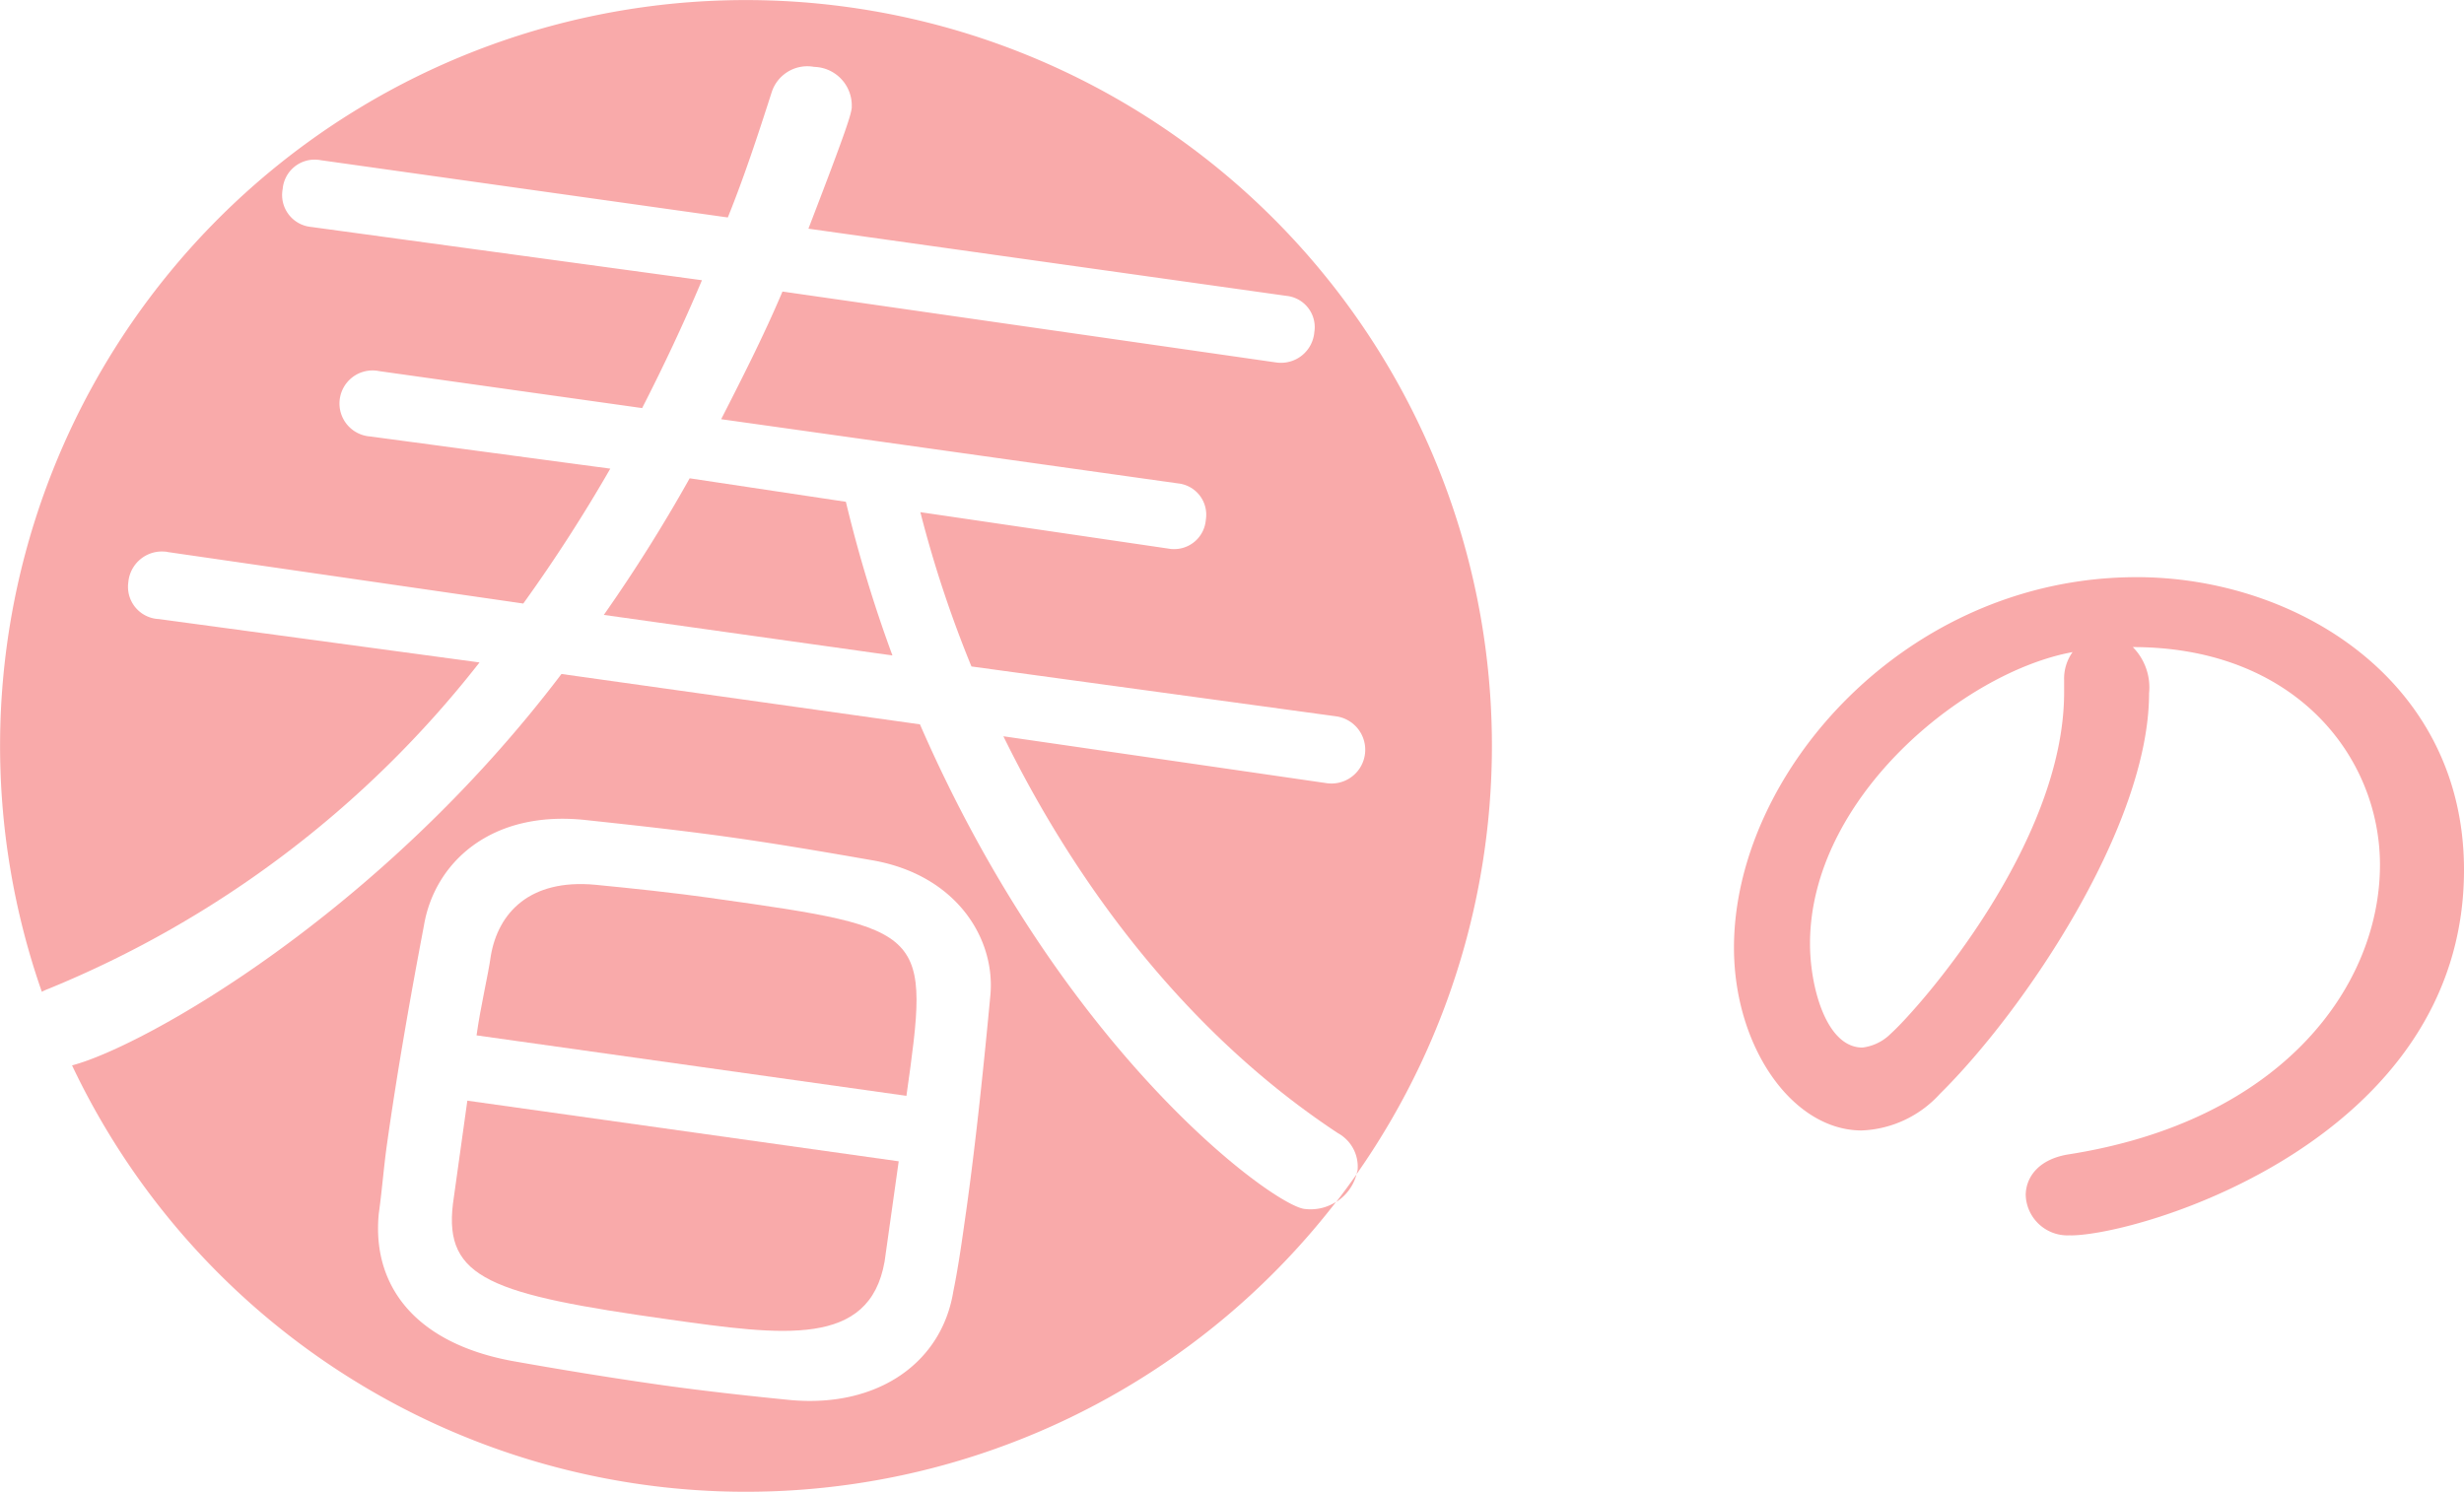
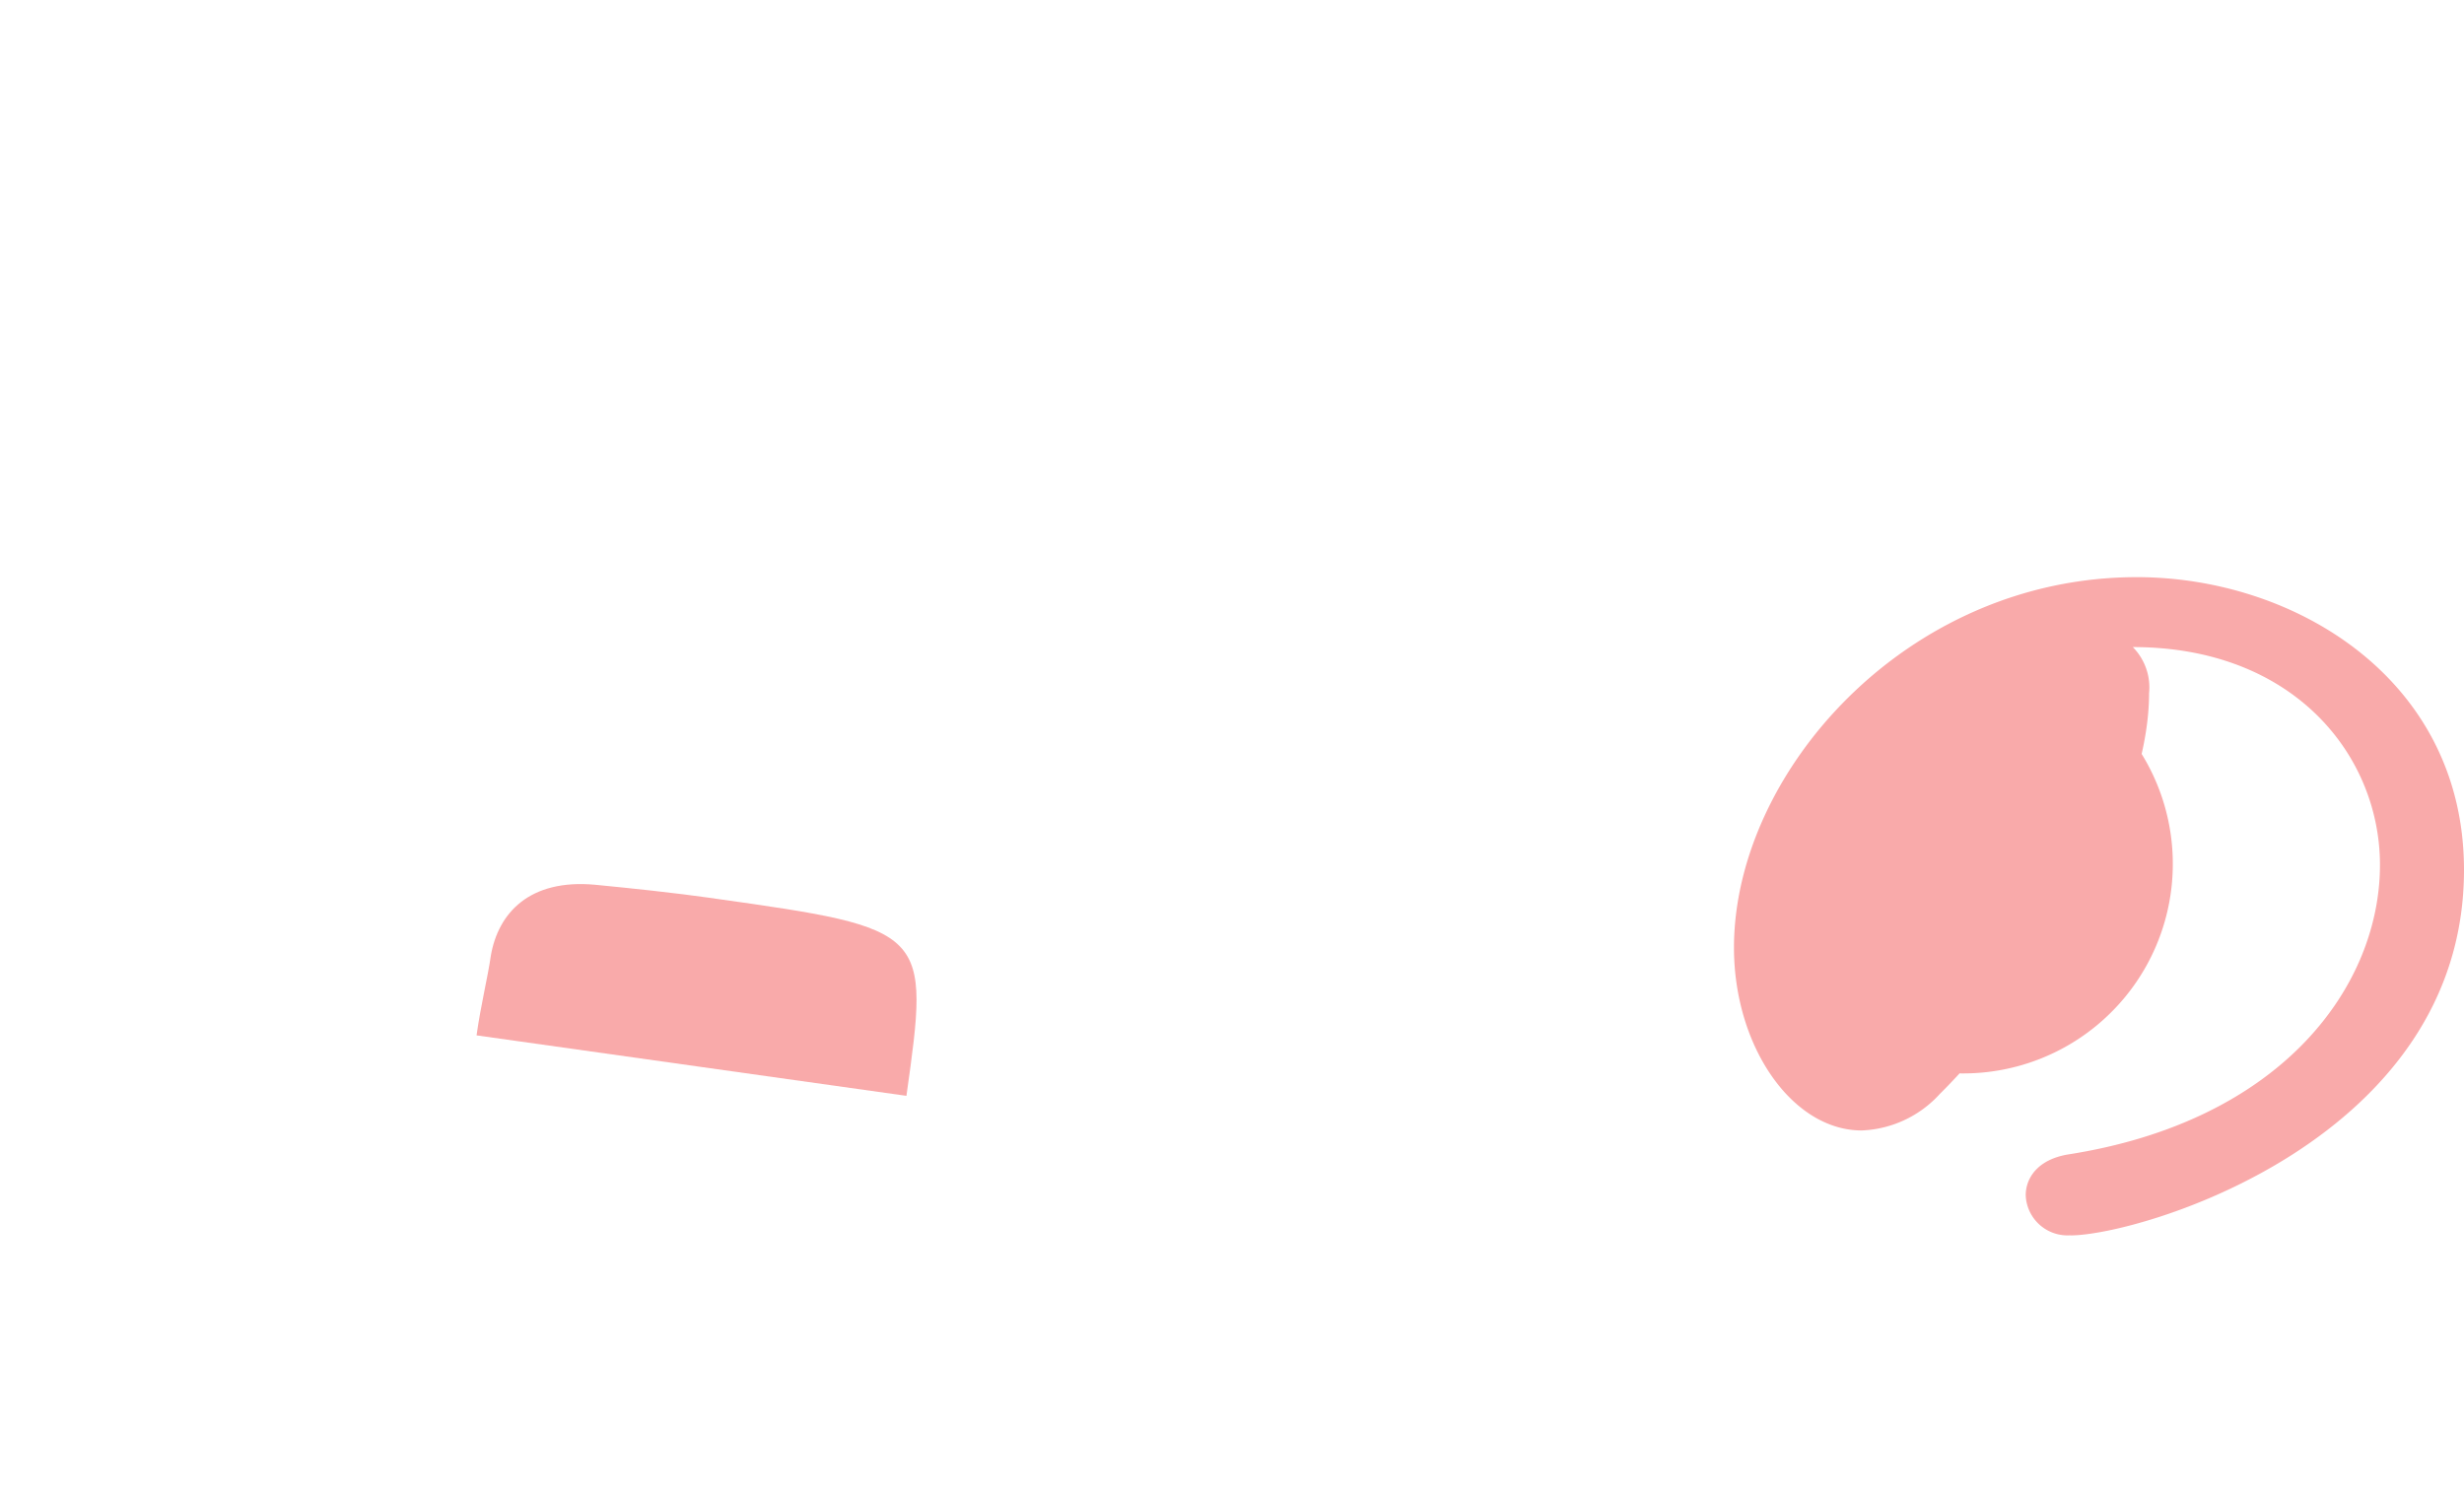
<svg xmlns="http://www.w3.org/2000/svg" width="109.713" height="66.432" viewBox="0 0 109.713 66.432">
  <defs>
    <clipPath id="a">
      <rect width="32.505" height="29.314" transform="translate(0 0)" fill="none" />
    </clipPath>
  </defs>
  <g transform="translate(-3034.616 -1976.665)">
    <g transform="translate(71.046 -44.335)">
      <path d="M31.8,40.008c-1.893-.266-3.661-.447-5.294-.607-2.927-.272-4.317,1.256-4.648,3.141-.133.947-.449,2.213-.639,3.565L40.36,48.8c1.036-7.373,1.045-7.439-8.56-8.789" transform="translate(2963.57 2021)" fill="#f9aaaa" />
-       <path d="M20.167,53.614c-.4,3.324,1.709,4.033,9.621,5.145,5.073.713,8.927,1.255,9.6-2.581l.628-4.463-19.207-2.7Z" transform="translate(2963.57 2021)" fill="#f9aaaa" />
-       <path d="M58.068,53.834c-1.421-.2-10.746-6.958-17.106-21.577L25,30.014c-8.129,10.729-18.628,16.6-21.792,17.43A33.2,33.2,0,0,0,59.492,53.52a2.1,2.1,0,0,1-1.424.314M43.01,54c-.181,1.287-.342,2.435-.562,3.508-.514,3.169-3.349,5.184-7.232,4.841h0c-1.7-.168-3.738-.387-5.7-.662-2.435-.343-4.927-.76-6.744-1.086-4.3-.807-6.217-3.355-5.907-6.554.143-1.014.218-2.038.36-3.053.485-3.449,1.1-6.879,1.649-9.765.457-2.764,2.934-5.175,7.214-4.71,2.174.234,4.277.462,6.443.767s4.249.665,6.34,1.029c3.7.658,5.445,3.455,5.229,5.976-.273,2.928-.642,6.53-1.089,9.709" transform="translate(2963.57 2021)" fill="#f9aaaa" />
-       <path d="M30.708,21.3a70.671,70.671,0,0,1-3.822,6.083l12.851,1.806a60.65,60.65,0,0,1-2.073-6.843Z" transform="translate(2963.57 2021)" fill="#f9aaaa" />
-       <path d="M37.837.327A33.208,33.208,0,0,0,1.863,44.168a1.868,1.868,0,0,1,.269-.123A46.864,46.864,0,0,0,21.351,29.5L7.07,27.568a1.436,1.436,0,0,1-1.369-1.5,1.3,1.3,0,0,1,.013-.14A1.5,1.5,0,0,1,7.34,24.565c.049,0,.1.012.147.021L23.3,26.877a69.9,69.9,0,0,0,3.874-6.007L16.484,19.437a1.472,1.472,0,0,1,.208-2.937,1.5,1.5,0,0,1,.2.028l11.7,1.645c.953-1.865,1.839-3.741,2.663-5.694L13.867,10.108a1.43,1.43,0,0,1-1.3-1.552,1.348,1.348,0,0,1,.02-.142,1.429,1.429,0,0,1,1.552-1.3,1.385,1.385,0,0,1,.142.02L32.407,9.684c.738-1.828,1.342-3.675,1.957-5.587a1.666,1.666,0,0,1,1.884-1.119A1.721,1.721,0,0,1,37.926,4.74l0,.06c-.047.338-.191.869-1.93,5.384L57.3,13.178a1.4,1.4,0,0,1,1.231,1.551l-.009.064a1.487,1.487,0,0,1-1.607,1.358c-.033,0-.065-.006-.1-.011L34.841,12.983c-.827,1.953-1.777,3.819-2.73,5.685l20.358,2.861A1.4,1.4,0,0,1,53.7,23.082c0,.022-.005.045-.009.067a1.414,1.414,0,0,1-1.519,1.3c-.036,0-.073-.007-.109-.013L40.98,22.808a52.059,52.059,0,0,0,2.275,6.871L59.495,31.9a1.5,1.5,0,0,1-.418,2.977l-14.4-2.089C48.165,39.9,53.2,46.259,59.575,50.463a1.7,1.7,0,0,1,.874,1.637,1.766,1.766,0,0,1-.054.2A33.207,33.207,0,0,0,37.837.327" transform="translate(2963.57 2021)" fill="#f9aaaa" />
-       <path d="M60.4,52.3q-.438.623-.9,1.224a2.1,2.1,0,0,0,.9-1.224" transform="translate(2963.57 2021)" fill="#f9aaaa" />
    </g>
    <g transform="translate(3111.824 2002.367)">
      <g clip-path="url(#a)">
-         <path d="M17.937,0C7.671,0,0,8.711,0,16.5c0,4.412,2.6,8.14,5.687,8.14a4.957,4.957,0,0,0,3.479-1.627c3.757-3.708,9.316-11.943,9.316-17.839a2.555,2.555,0,0,0-.724-2.06c7.225,0,11.005,4.88,11.005,9.7,0,5.347-4.3,11.41-13.923,12.9-1.364.242-1.85,1.085-1.85,1.81l.007.112a1.861,1.861,0,0,0,1.974,1.673v.005c3.1,0,17.534-4.241,17.534-16.276C32.505,4.57,25,0,17.937,0M14.7,4.59v.54c0,6.768-6.5,14.107-7.719,15.2a2.139,2.139,0,0,1-1.264.618c-1.609,0-2.332-2.7-2.332-4.624,0-6.486,6.845-12.1,11.691-12.986A2.03,2.03,0,0,0,14.7,4.59" fill="#f9aaaa" />
+         <path d="M17.937,0C7.671,0,0,8.711,0,16.5c0,4.412,2.6,8.14,5.687,8.14a4.957,4.957,0,0,0,3.479-1.627c3.757-3.708,9.316-11.943,9.316-17.839a2.555,2.555,0,0,0-.724-2.06c7.225,0,11.005,4.88,11.005,9.7,0,5.347-4.3,11.41-13.923,12.9-1.364.242-1.85,1.085-1.85,1.81l.007.112a1.861,1.861,0,0,0,1.974,1.673v.005c3.1,0,17.534-4.241,17.534-16.276C32.505,4.57,25,0,17.937,0M14.7,4.59v.54c0,6.768-6.5,14.107-7.719,15.2a2.139,2.139,0,0,1-1.264.618A2.03,2.03,0,0,0,14.7,4.59" fill="#f9aaaa" />
      </g>
    </g>
  </g>
</svg>